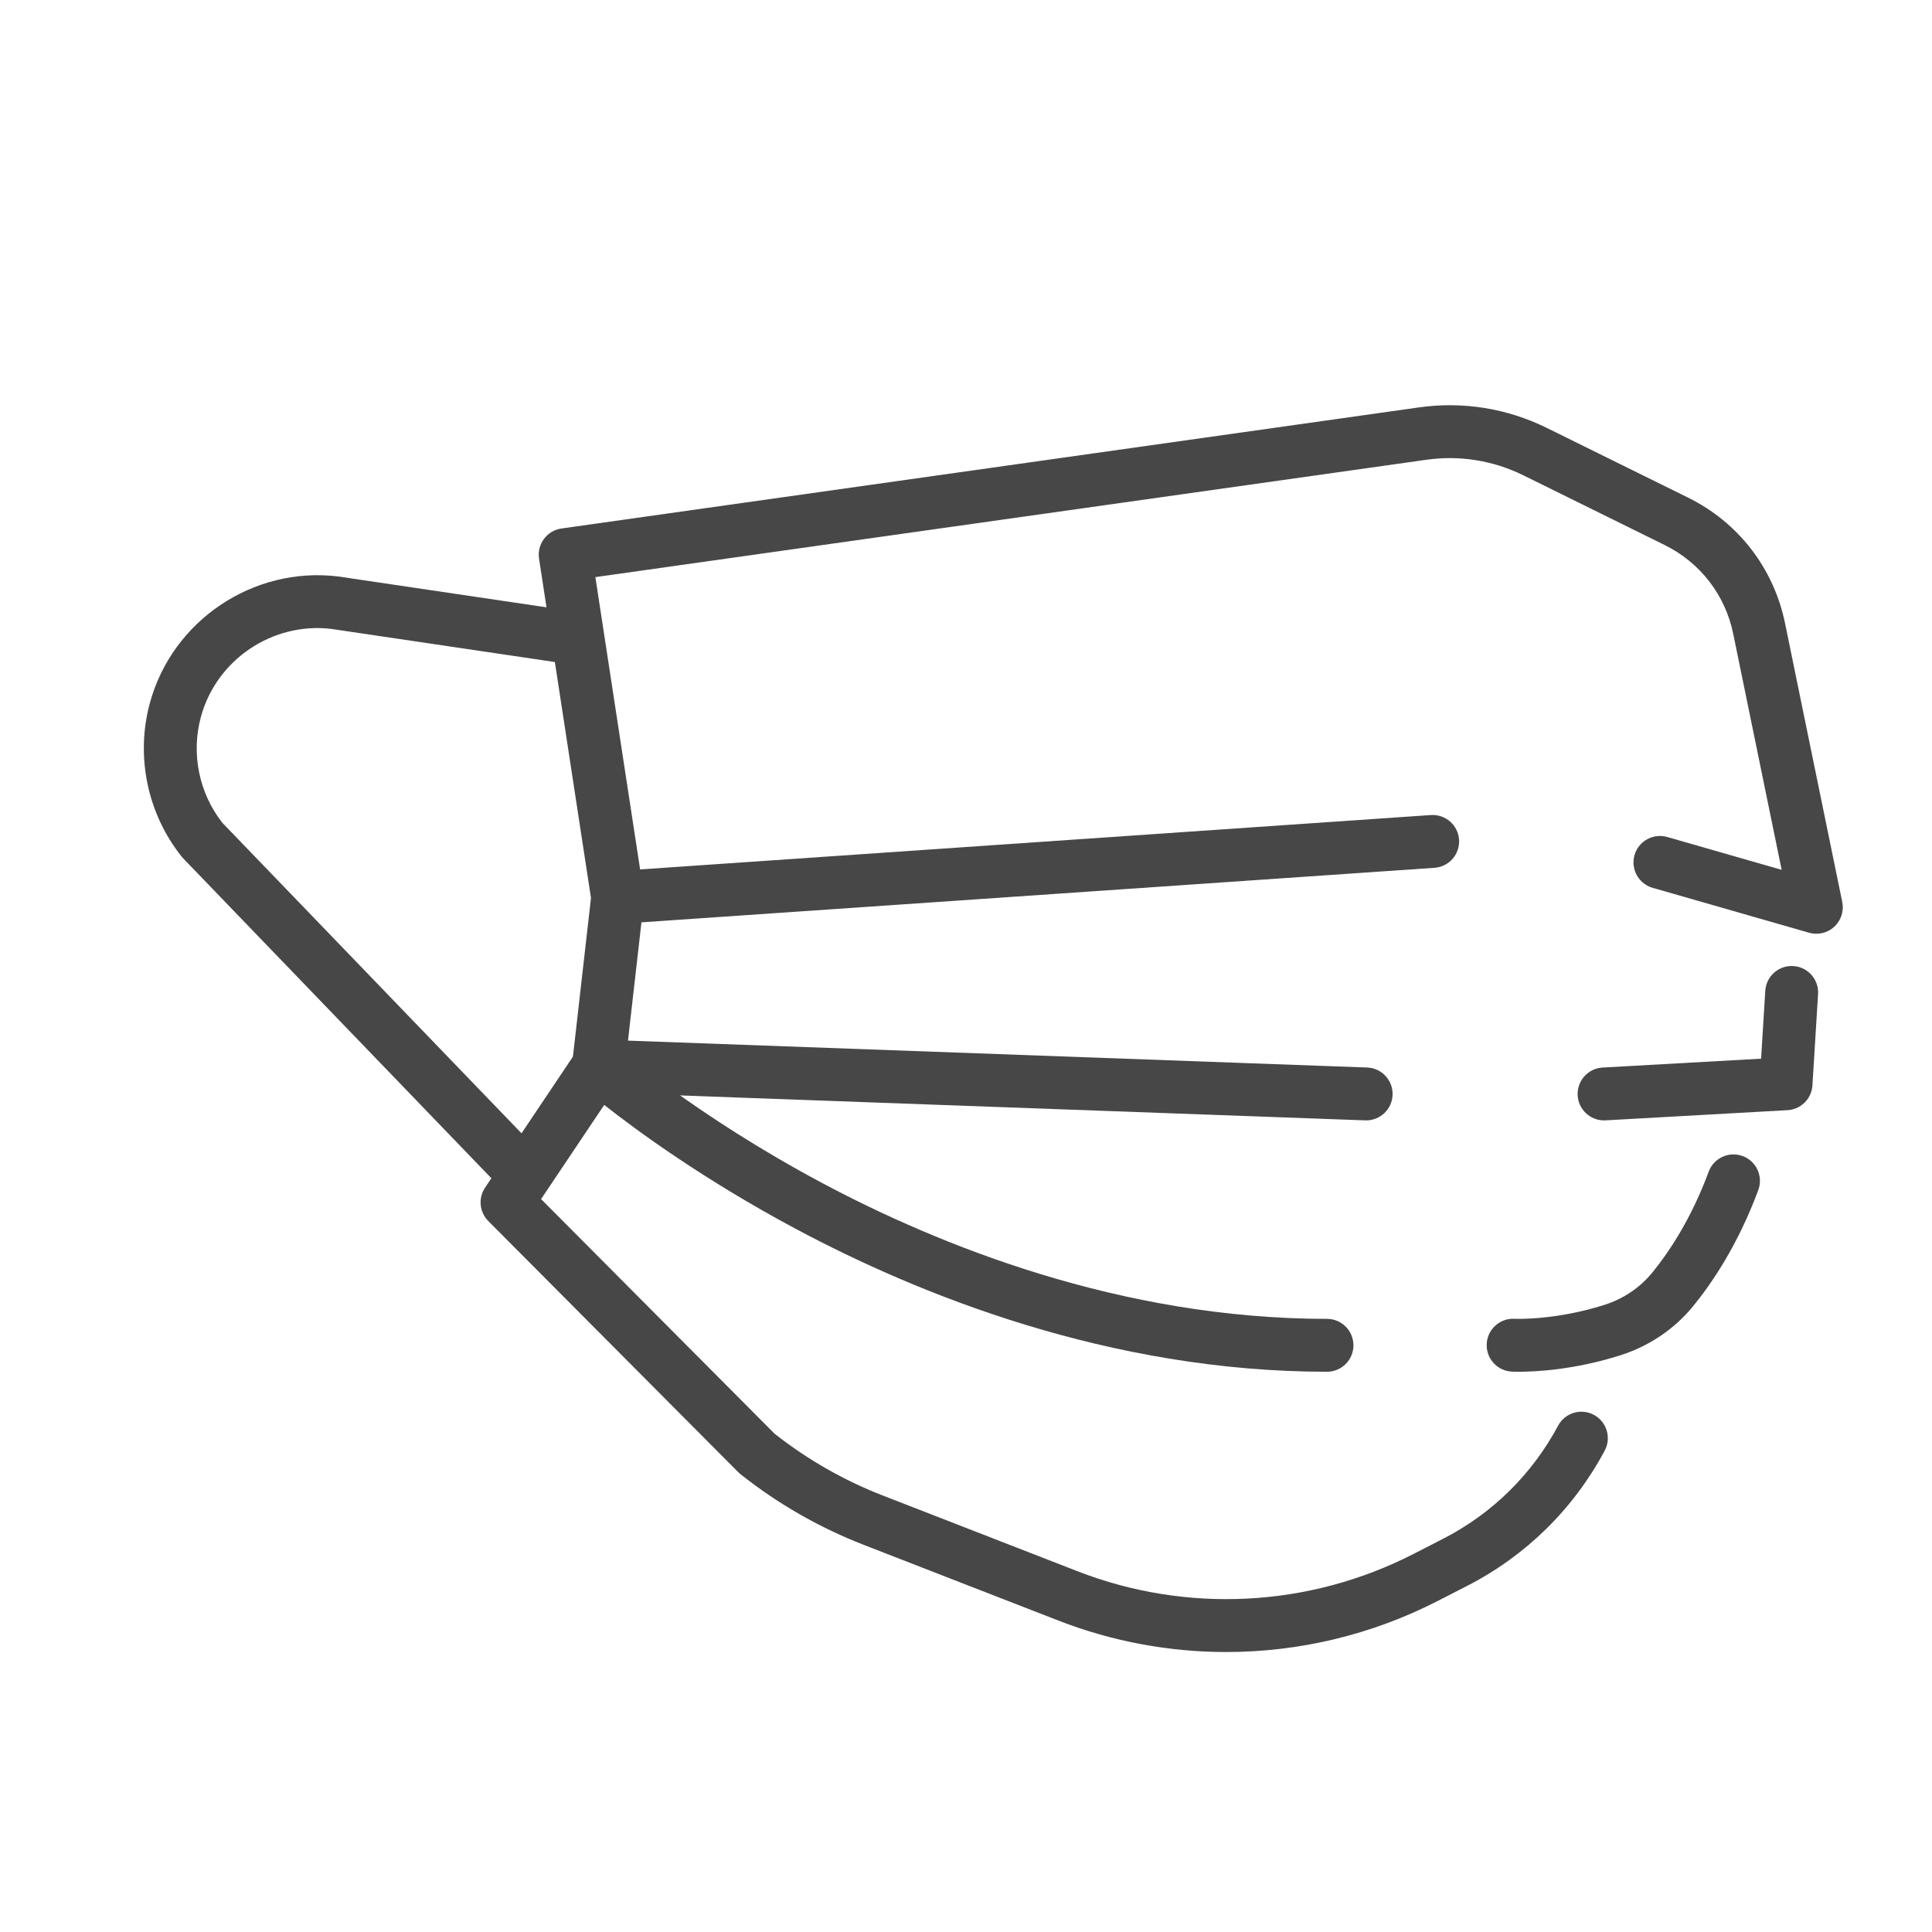
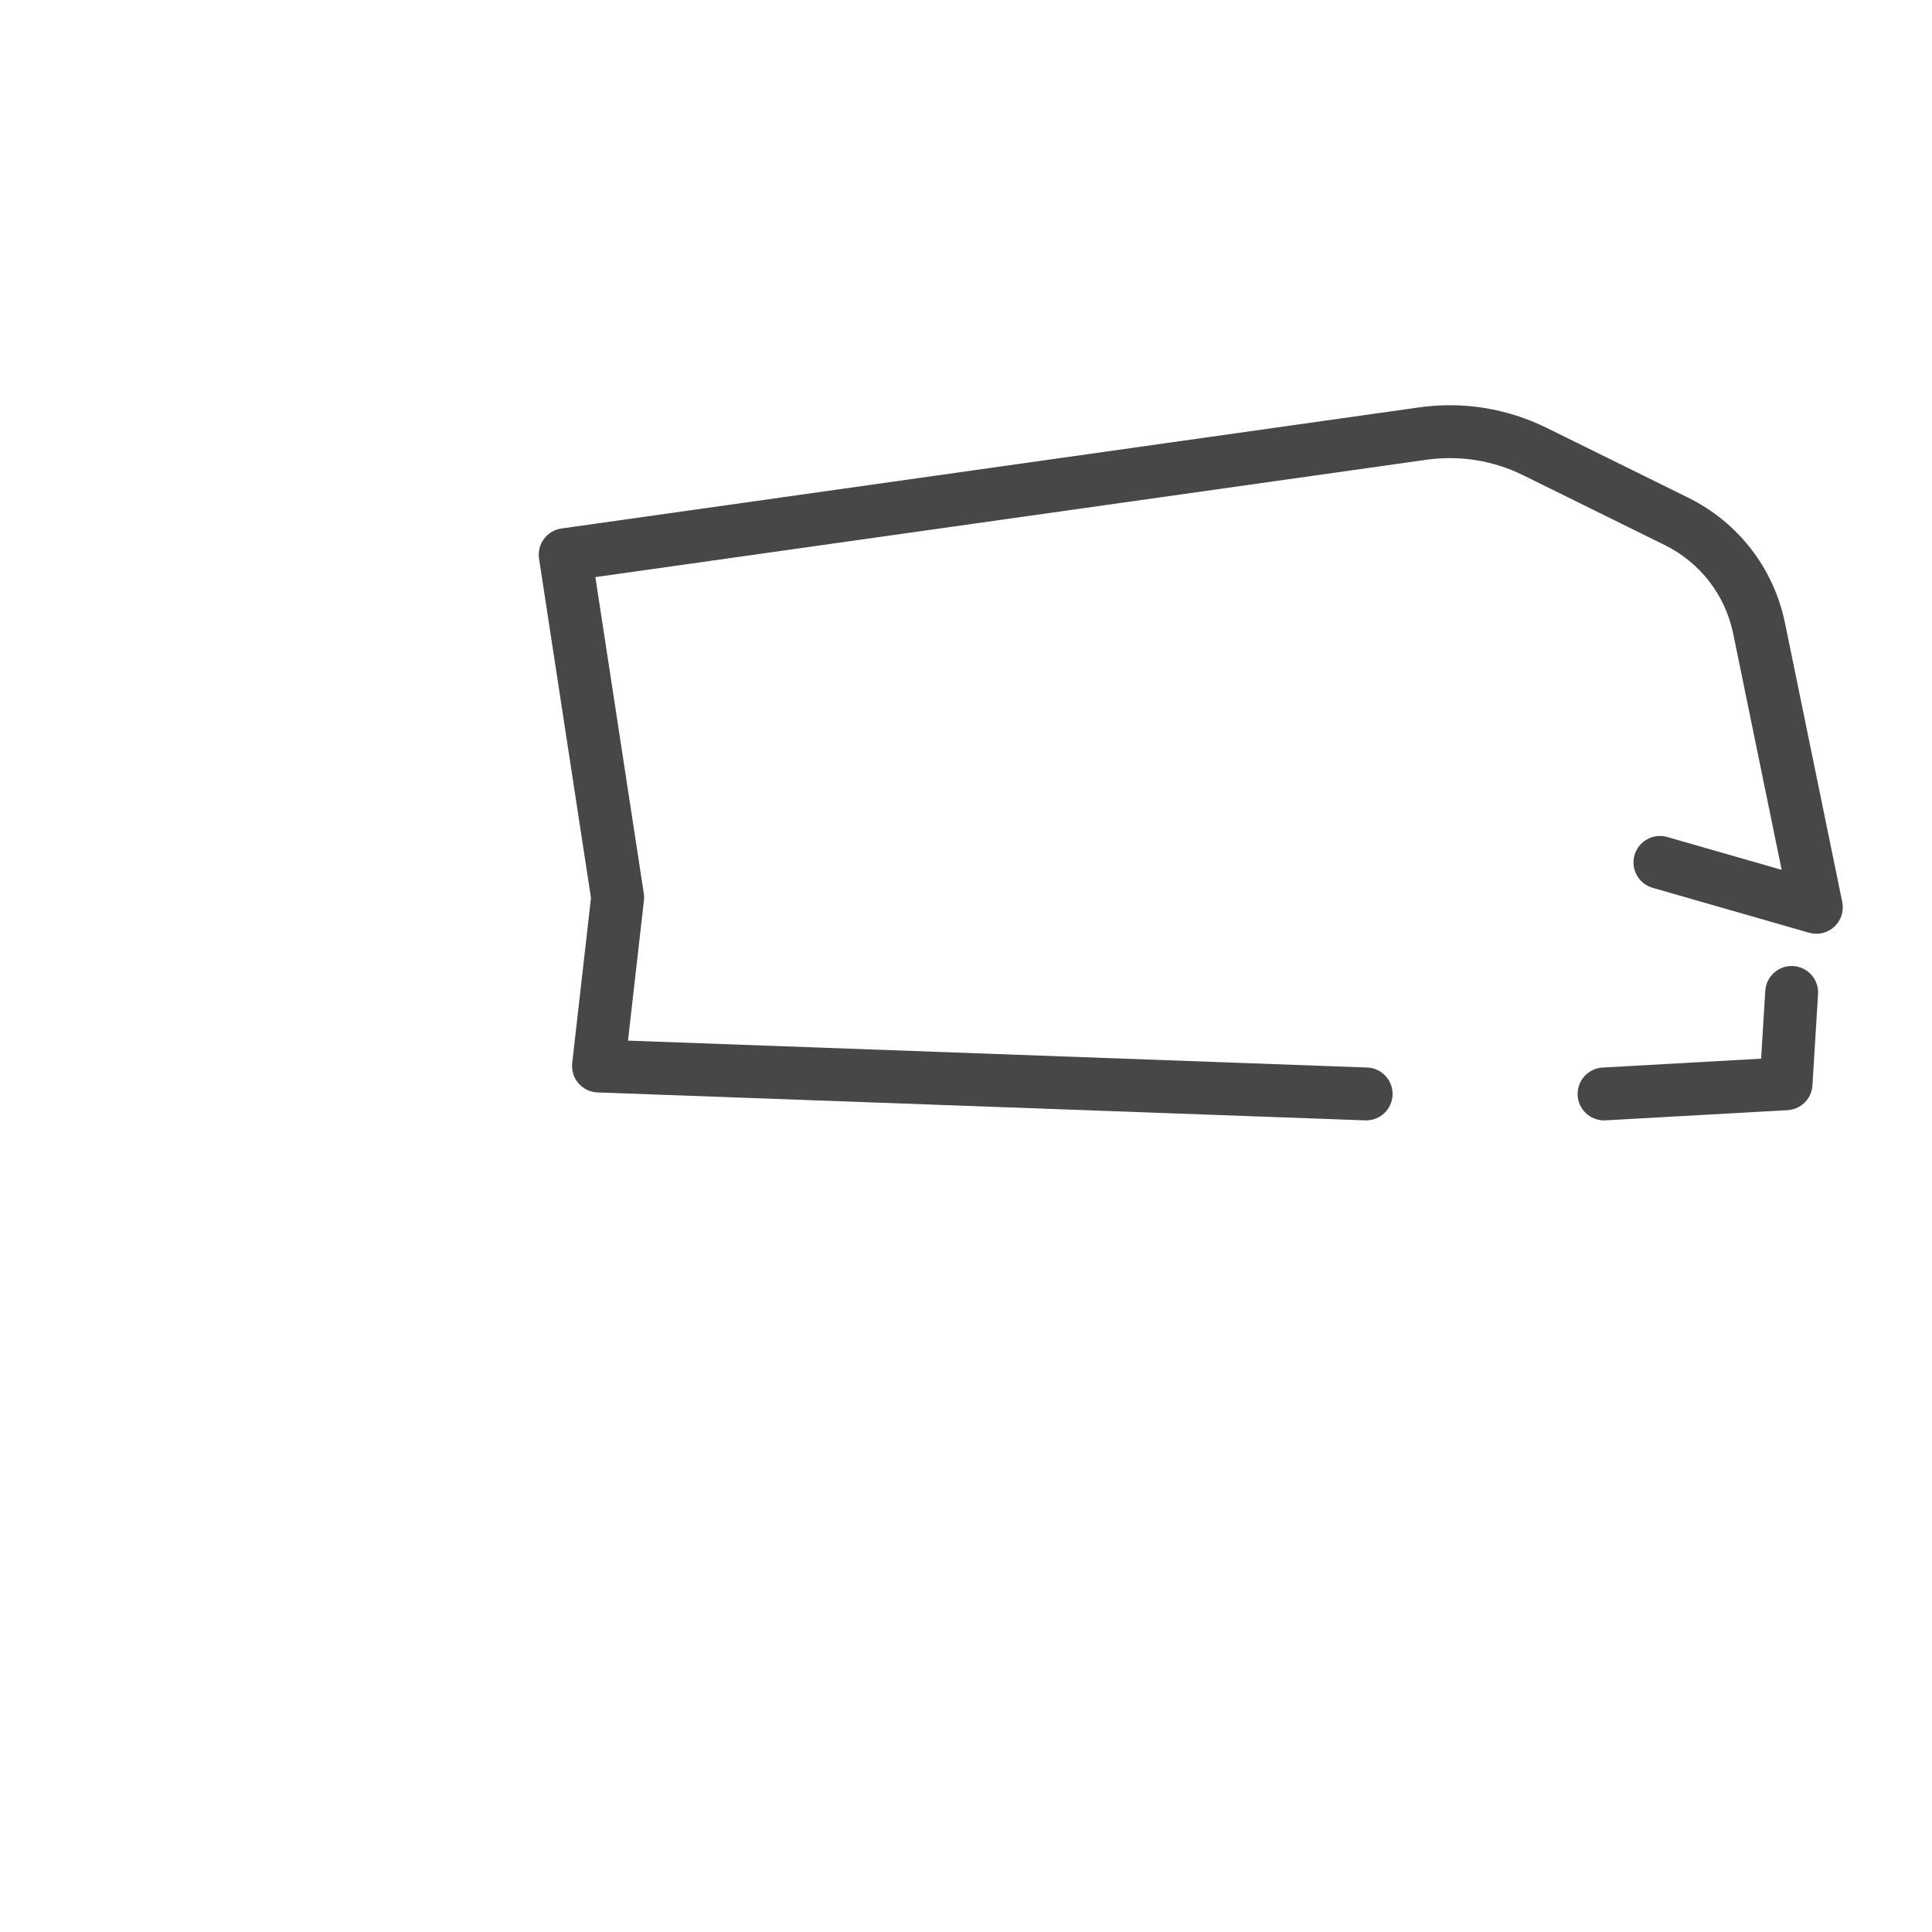
<svg xmlns="http://www.w3.org/2000/svg" version="1.1" x="0px" y="0px" width="548px" height="548px" viewBox="0 0 548 548" enable-background="new 0 0 548 548" xml:space="preserve">
  <g id="Guides_For_Artboard">
</g>
  <g id="Layer_2">
    <g>
      <path fill="#474747" d="M454.976,317.791c-3.95,0-7.258-3.088-7.481-7.081c-0.231-4.136,2.934-7.676,7.069-7.907l44.962-2.516    l1.186-19.249c0.254-4.134,3.823-7.28,7.946-7.024c4.134,0.254,7.279,3.812,7.024,7.946l-1.595,25.904    c-0.233,3.795-3.27,6.815-7.066,7.027l-51.619,2.888C455.259,317.787,455.116,317.791,454.976,317.791z" />
-       <path fill="#474747" d="M347.808,468.587c-16.115,0-32.263-2.96-47.596-8.922l-55.236-21.481    c-12.597-4.898-24.354-11.644-34.945-20.047c-0.229-0.182-0.447-0.377-0.654-0.584l-70.875-71.214    c-2.522-2.535-2.904-6.498-0.913-9.468l25.938-38.68c1.204-1.795,3.122-2.983,5.265-3.261c2.149-0.277,4.302,0.382,5.922,1.81    c0.219,0.191,22.519,19.647,58.503,38.821c32.988,17.577,84.605,38.529,143.176,38.529c4.143,0,7.5,3.357,7.5,7.5    s-3.357,7.5-7.5,7.5c-61.834,0-116.033-22.022-150.613-40.496c-26.124-13.957-45.039-27.813-54.396-35.188l-17.911,26.71    l66.222,66.538c9.324,7.344,19.658,13.247,30.719,17.548l55.237,21.481c30.951,12.038,65.658,10.257,95.217-4.882l8.398-4.303    c13.973-7.157,25.271-18.259,32.671-32.104c1.952-3.652,6.497-5.032,10.149-3.079c3.653,1.952,5.032,6.497,3.079,10.149    c-8.848,16.554-22.354,29.826-39.062,38.384l-8.398,4.302C388.977,463.745,368.419,468.587,347.808,468.587z" />
-       <path fill="#474747" d="M175.188,262.063c-3.907,0-7.202-3.028-7.475-6.985c-0.284-4.133,2.836-7.713,6.968-7.997l231.172-15.898    c4.137-0.273,7.713,2.836,7.997,6.968c0.284,4.133-2.836,7.713-6.968,7.997L175.71,262.045    C175.535,262.057,175.36,262.063,175.188,262.063z" />
      <path fill="#474747" d="M387.505,317.791c-0.092,0-0.185-0.002-0.277-0.005l-217.744-7.923c-2.088-0.076-4.05-1.02-5.412-2.604    c-1.363-1.583-2.004-3.664-1.768-5.739l5.326-46.812l-14.731-96.243c-0.303-1.981,0.199-4.001,1.396-5.609    c1.195-1.608,2.985-2.672,4.97-2.952l243.213-34.347c12.447-1.756,24.982,0.254,36.253,5.814l40.069,19.768    c14.285,7.048,24.315,20.039,27.518,35.644l16.227,79.064c0.527,2.57-0.326,5.229-2.252,7.012    c-1.925,1.782-4.639,2.43-7.165,1.705l-44.363-12.738c-3.98-1.144-6.281-5.298-5.139-9.279c1.144-3.98,5.296-6.278,9.279-5.139    l32.455,9.319l-13.735-66.929c-2.265-11.035-9.358-20.224-19.461-25.208l-40.069-19.768c-8.554-4.22-18.069-5.747-27.519-4.412    l-235.7,33.285l13.735,89.731c0.1,0.656,0.113,1.323,0.038,1.982l-4.523,39.758l209.648,7.628c4.14,0.15,7.373,3.629,7.223,7.768    C394.848,314.61,391.521,317.791,387.505,317.791z" />
-       <path fill="#474747" d="M430.842,389.09c-1.228,0-1.949-0.037-2.071-0.044c-4.136-0.229-7.303-3.769-7.072-7.904    c0.229-4.129,3.786-7.315,7.885-7.073c0.179,0.006,11.494,0.498,25.485-3.949c5.382-1.711,10.069-4.863,13.556-9.117    c4.511-5.506,10.955-14.949,16.035-28.664c1.439-3.885,5.755-5.87,9.638-4.429c3.885,1.438,5.867,5.754,4.429,9.638    c-5.801,15.661-13.262,26.569-18.499,32.962c-5.332,6.505-12.46,11.313-20.613,13.905    C446.437,388.603,435.304,389.09,430.842,389.09z" />
-       <path fill="#474747" d="M147.756,339.59c-1.967,0-3.93-0.769-5.402-2.296l-90.362-93.788c-0.161-0.168-0.314-0.342-0.459-0.523    c-9.725-12.177-13.108-28.43-9.051-43.478c6.317-23.424,29.245-38.896,53.332-36.007c0.068,0.008,0.136,0.018,0.204,0.027    l66.997,9.926c4.098,0.607,6.928,4.421,6.32,8.519s-4.431,6.931-8.518,6.319l-66.893-9.91    c-16.705-1.959-32.58,8.786-36.961,25.032c-2.791,10.349-0.516,21.519,6.084,29.95l90.108,93.524    c2.874,2.983,2.785,7.731-0.197,10.605C151.504,338.893,149.628,339.59,147.756,339.59z" />
    </g>
  </g>
</svg>